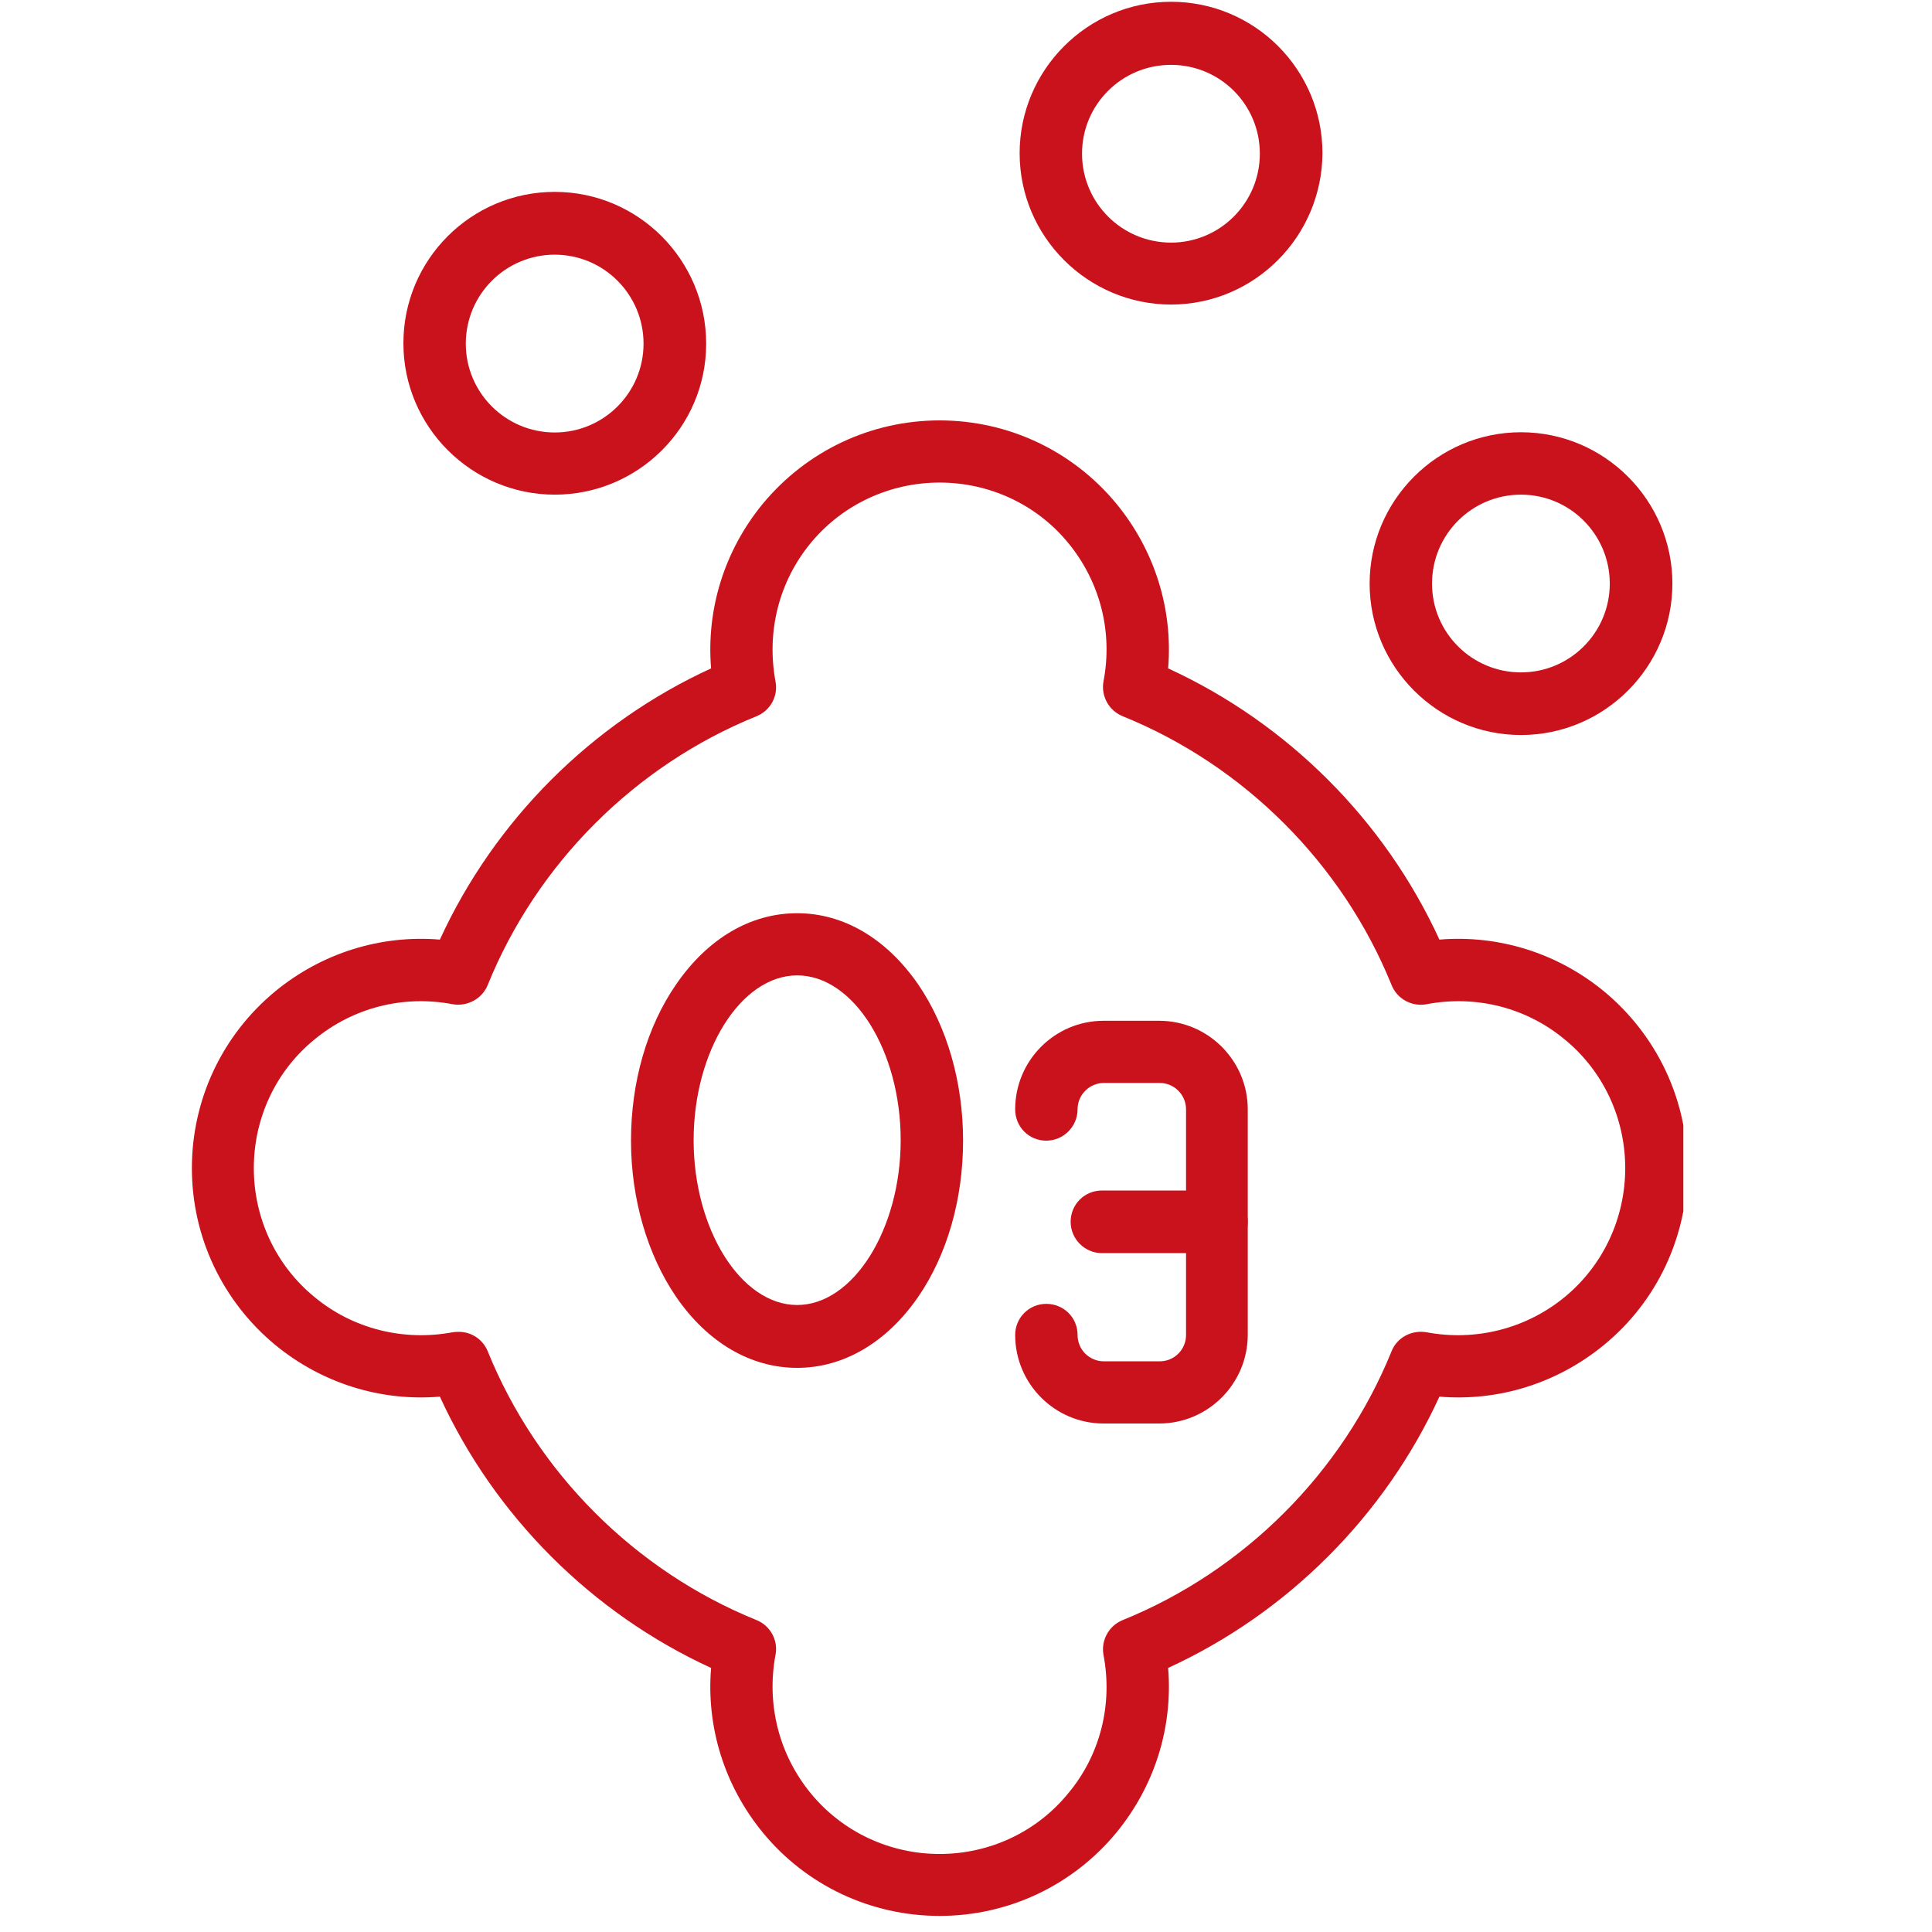
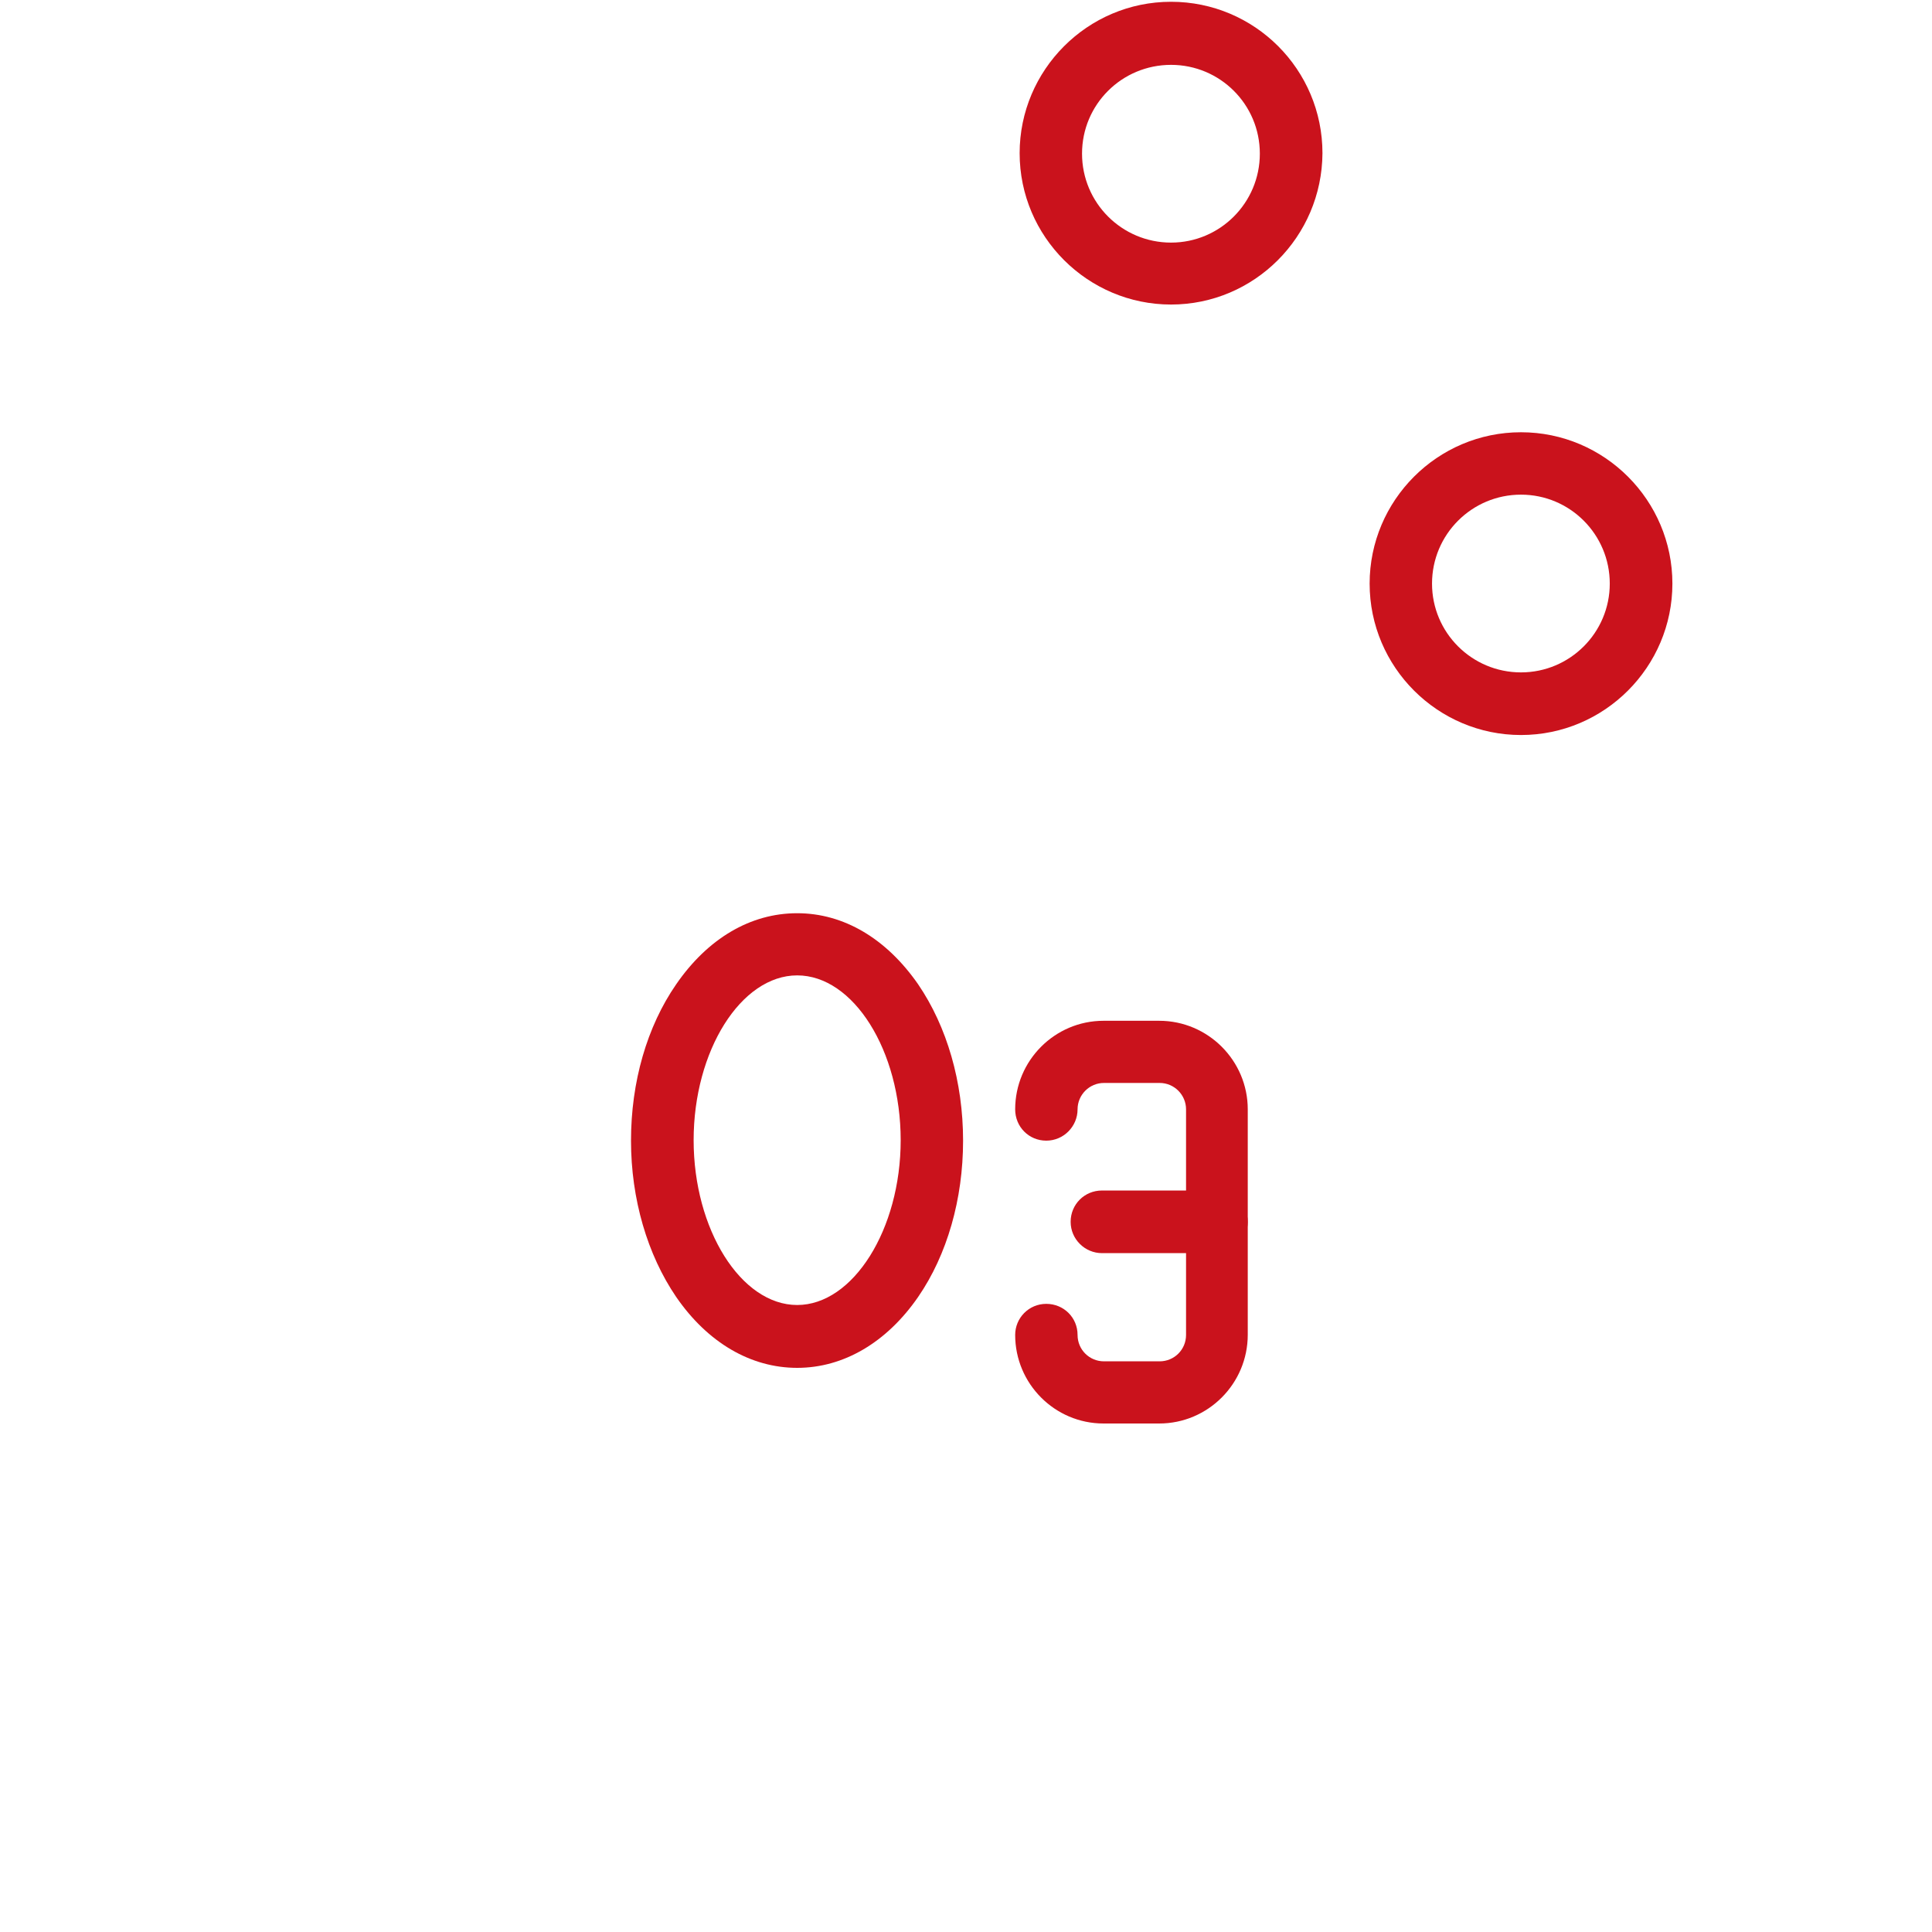
<svg xmlns="http://www.w3.org/2000/svg" width="45" zoomAndPan="magnify" viewBox="0 0 33.75 33.75" height="45" preserveAspectRatio="xMidYMid meet" version="1.0">
  <defs>
    <clipPath id="cd064f81a7">
-       <path d="M 3.352 7 L 29.406 7 L 29.406 33.5 L 3.352 33.5 Z M 3.352 7 " clip-rule="nonzero" />
-     </clipPath>
+       </clipPath>
    <clipPath id="b9f673be44">
      <path d="M 23 7 L 29.406 7 L 29.406 13 L 23 13 Z M 23 7 " clip-rule="nonzero" />
    </clipPath>
  </defs>
  <g clip-path="url(#cd064f81a7)">
-     <path fill="#ca121c" d="M 16.414 33.469 C 15.215 33.469 14.086 32.938 13.328 32.016 C 12.656 31.199 12.336 30.172 12.422 29.137 C 10.336 28.18 8.641 26.484 7.684 24.398 C 6.648 24.484 5.621 24.164 4.805 23.492 C 3.883 22.727 3.352 21.605 3.352 20.406 C 3.352 19.207 3.883 18.082 4.805 17.32 C 5.621 16.648 6.648 16.328 7.684 16.414 C 8.641 14.328 10.336 12.633 12.422 11.676 C 12.336 10.641 12.656 9.613 13.328 8.797 C 14.094 7.875 15.215 7.344 16.414 7.344 C 17.613 7.344 18.738 7.875 19.5 8.797 C 20.172 9.613 20.492 10.641 20.406 11.676 C 22.492 12.633 24.188 14.328 25.145 16.414 C 26.18 16.328 27.207 16.648 28.023 17.32 C 28.945 18.086 29.477 19.207 29.477 20.406 C 29.477 21.605 28.945 22.734 28.023 23.492 C 27.207 24.164 26.18 24.484 25.145 24.398 C 24.188 26.484 22.492 28.18 20.406 29.137 C 20.492 30.172 20.172 31.199 19.5 32.016 C 18.738 32.938 17.613 33.469 16.414 33.469 Z M 8.016 23.266 C 8.238 23.266 8.434 23.398 8.52 23.605 C 9.379 25.727 11.094 27.441 13.215 28.301 C 13.457 28.398 13.598 28.656 13.547 28.91 C 13.387 29.77 13.605 30.648 14.164 31.328 C 14.719 32.004 15.543 32.387 16.414 32.387 C 17.285 32.387 18.109 32.004 18.66 31.328 C 19.223 30.656 19.441 29.773 19.277 28.91 C 19.23 28.656 19.371 28.398 19.613 28.301 C 21.734 27.441 23.449 25.727 24.309 23.605 C 24.406 23.363 24.66 23.23 24.918 23.273 C 25.773 23.434 26.656 23.215 27.336 22.656 C 28.008 22.102 28.391 21.277 28.391 20.406 C 28.391 19.535 28.008 18.711 27.336 18.16 C 26.66 17.598 25.781 17.379 24.918 17.543 C 24.66 17.59 24.406 17.449 24.309 17.207 C 23.449 15.086 21.734 13.371 19.613 12.512 C 19.371 12.414 19.23 12.16 19.277 11.902 C 19.441 11.047 19.223 10.168 18.66 9.484 C 18.109 8.812 17.285 8.43 16.414 8.43 C 15.543 8.43 14.719 8.812 14.164 9.484 C 13.605 10.16 13.387 11.039 13.547 11.902 C 13.598 12.16 13.457 12.414 13.215 12.512 C 11.094 13.371 9.379 15.086 8.52 17.207 C 8.422 17.449 8.164 17.586 7.91 17.543 C 7.051 17.379 6.172 17.598 5.492 18.16 C 4.816 18.711 4.434 19.535 4.434 20.406 C 4.434 21.277 4.816 22.102 5.492 22.656 C 6.164 23.215 7.047 23.434 7.91 23.273 C 7.953 23.266 7.988 23.266 8.016 23.266 Z M 8.016 23.266 " fill-opacity="1" fill-rule="nonzero" />
-   </g>
+     </g>
  <path fill="#ca121c" d="M 13.926 23.895 C 13.117 23.895 12.363 23.457 11.812 22.656 C 11.309 21.918 11.023 20.945 11.023 19.926 C 11.023 18.902 11.301 17.934 11.812 17.195 C 12.363 16.395 13.109 15.953 13.926 15.953 C 14.738 15.953 15.484 16.395 16.039 17.195 C 16.543 17.934 16.824 18.902 16.824 19.926 C 16.824 20.945 16.547 21.918 16.039 22.656 C 15.492 23.449 14.738 23.895 13.926 23.895 Z M 13.926 17.039 C 12.945 17.039 12.117 18.355 12.117 19.918 C 12.117 21.477 12.945 22.797 13.926 22.797 C 14.902 22.797 15.734 21.477 15.734 19.918 C 15.734 18.355 14.91 17.039 13.926 17.039 Z M 13.926 17.039 " fill-opacity="1" fill-rule="nonzero" />
  <path fill="#ca121c" d="M 20.25 24.867 L 19.277 24.867 C 18.426 24.867 17.734 24.172 17.734 23.32 C 17.734 23.023 17.973 22.777 18.277 22.777 C 18.582 22.777 18.824 23.016 18.824 23.32 C 18.824 23.578 19.031 23.781 19.285 23.781 L 20.258 23.781 C 20.512 23.781 20.719 23.578 20.719 23.32 L 20.719 19.379 C 20.719 19.125 20.512 18.918 20.258 18.918 L 19.285 18.918 C 19.031 18.918 18.824 19.125 18.824 19.379 C 18.824 19.676 18.582 19.926 18.277 19.926 C 17.973 19.926 17.734 19.684 17.734 19.379 C 17.734 18.527 18.426 17.832 19.277 17.832 L 20.25 17.832 C 21.102 17.832 21.797 18.527 21.797 19.379 L 21.797 23.316 C 21.797 24.172 21.102 24.867 20.25 24.867 Z M 20.25 24.867 " fill-opacity="1" fill-rule="nonzero" />
  <path fill="#ca121c" d="M 21.25 21.891 L 19.25 21.891 C 18.953 21.891 18.703 21.648 18.703 21.344 C 18.703 21.039 18.945 20.797 19.25 20.797 L 21.25 20.797 C 21.547 20.797 21.797 21.039 21.797 21.344 C 21.797 21.648 21.555 21.891 21.25 21.891 Z M 21.25 21.891 " fill-opacity="1" fill-rule="nonzero" />
-   <path fill="#ca121c" d="M 9.691 8.641 C 8.238 8.641 7.047 7.457 7.047 5.996 C 7.047 4.535 8.23 3.352 9.691 3.352 C 11.152 3.352 12.336 4.543 12.336 6.004 C 12.336 7.465 11.145 8.641 9.691 8.641 Z M 9.691 4.449 C 8.832 4.449 8.137 5.145 8.137 6.004 C 8.137 6.859 8.832 7.555 9.691 7.555 C 10.547 7.555 11.242 6.859 11.242 6.004 C 11.242 5.145 10.547 4.449 9.691 4.449 Z M 9.691 4.449 " fill-opacity="1" fill-rule="nonzero" />
  <g clip-path="url(#b9f673be44)">
    <path fill="#ca121c" d="M 26.57 12.84 C 25.117 12.84 23.926 11.656 23.926 10.195 C 23.926 8.742 25.109 7.551 26.57 7.551 C 28.031 7.551 29.215 8.742 29.215 10.195 C 29.215 11.648 28.031 12.84 26.57 12.84 Z M 26.57 8.641 C 25.711 8.641 25.016 9.336 25.016 10.195 C 25.016 11.051 25.711 11.746 26.57 11.746 C 27.426 11.746 28.121 11.051 28.121 10.195 C 28.121 9.336 27.426 8.641 26.57 8.641 Z M 26.57 8.641 " fill-opacity="1" fill-rule="nonzero" />
  </g>
  <path fill="#ca121c" d="M 20.457 5.32 C 19.004 5.32 17.812 4.137 17.812 2.676 C 17.812 1.223 18.996 0.031 20.457 0.031 C 21.918 0.031 23.102 1.215 23.102 2.676 C 23.094 4.137 21.91 5.32 20.457 5.32 Z M 20.457 1.133 C 19.598 1.133 18.902 1.824 18.902 2.684 C 18.902 3.543 19.598 4.238 20.457 4.238 C 21.312 4.238 22.008 3.543 22.008 2.684 C 22.008 1.824 21.312 1.133 20.457 1.133 Z M 20.457 1.133 " fill-opacity="1" fill-rule="nonzero" />
</svg>